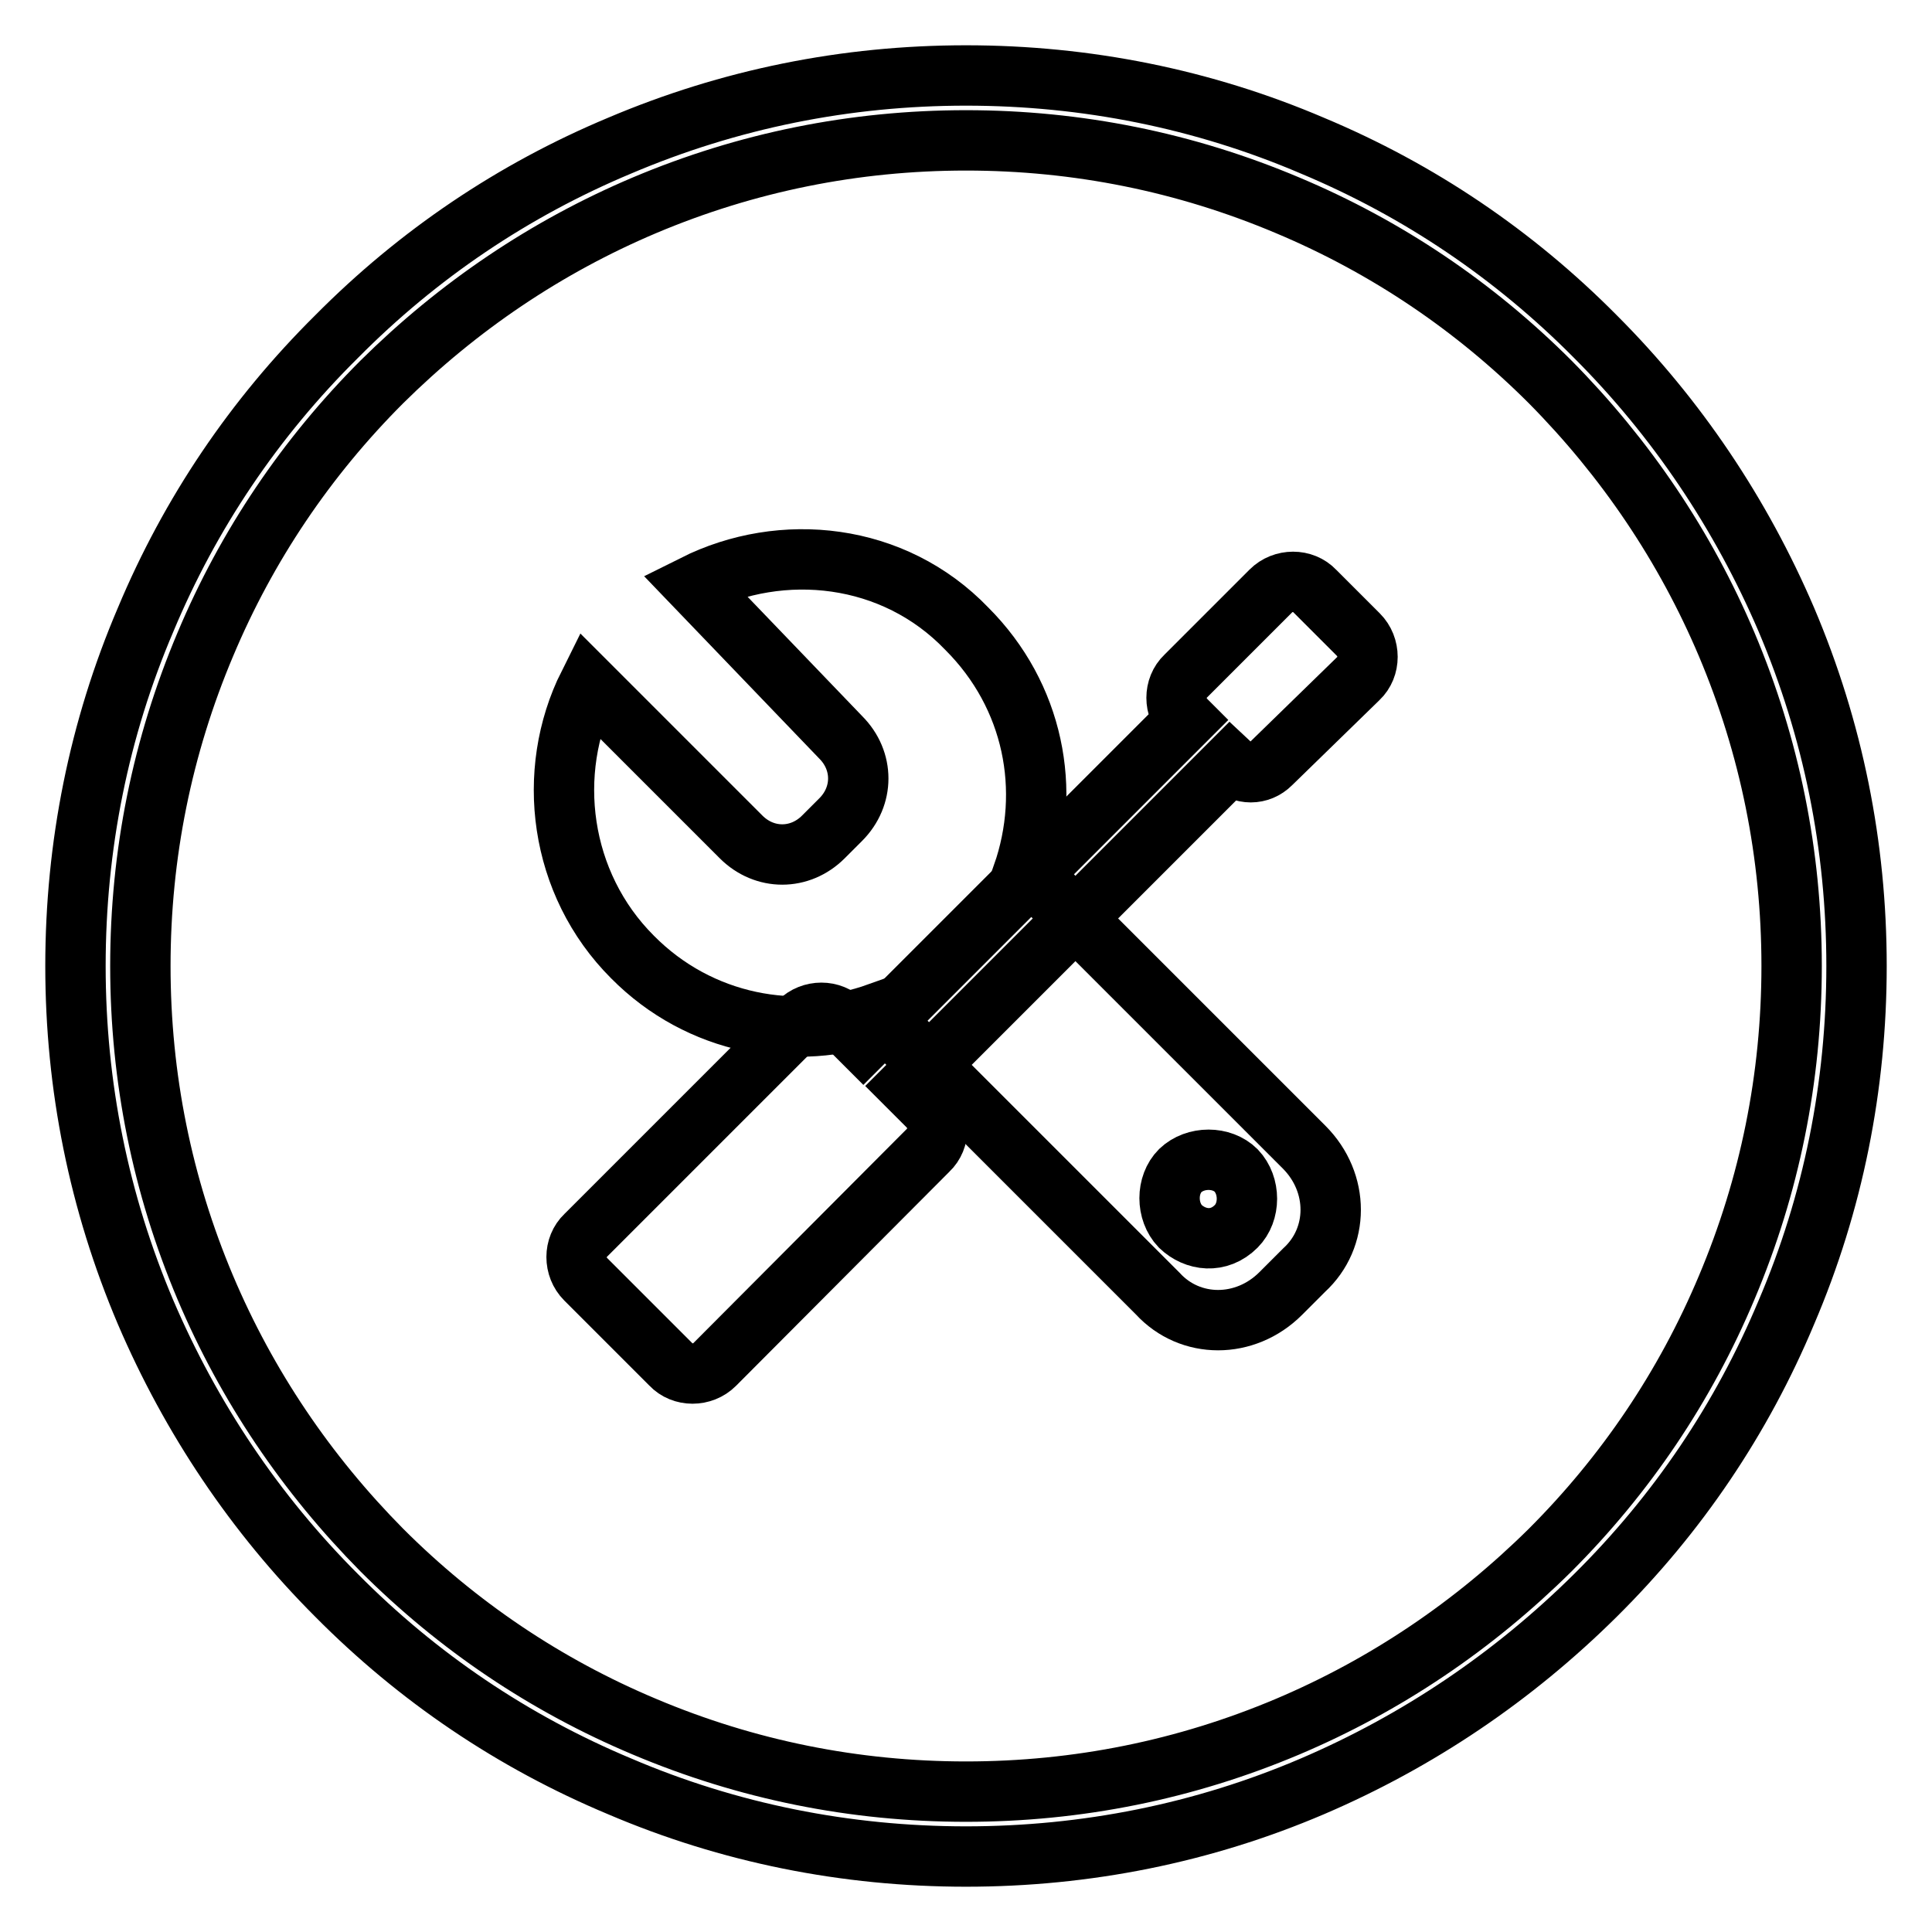
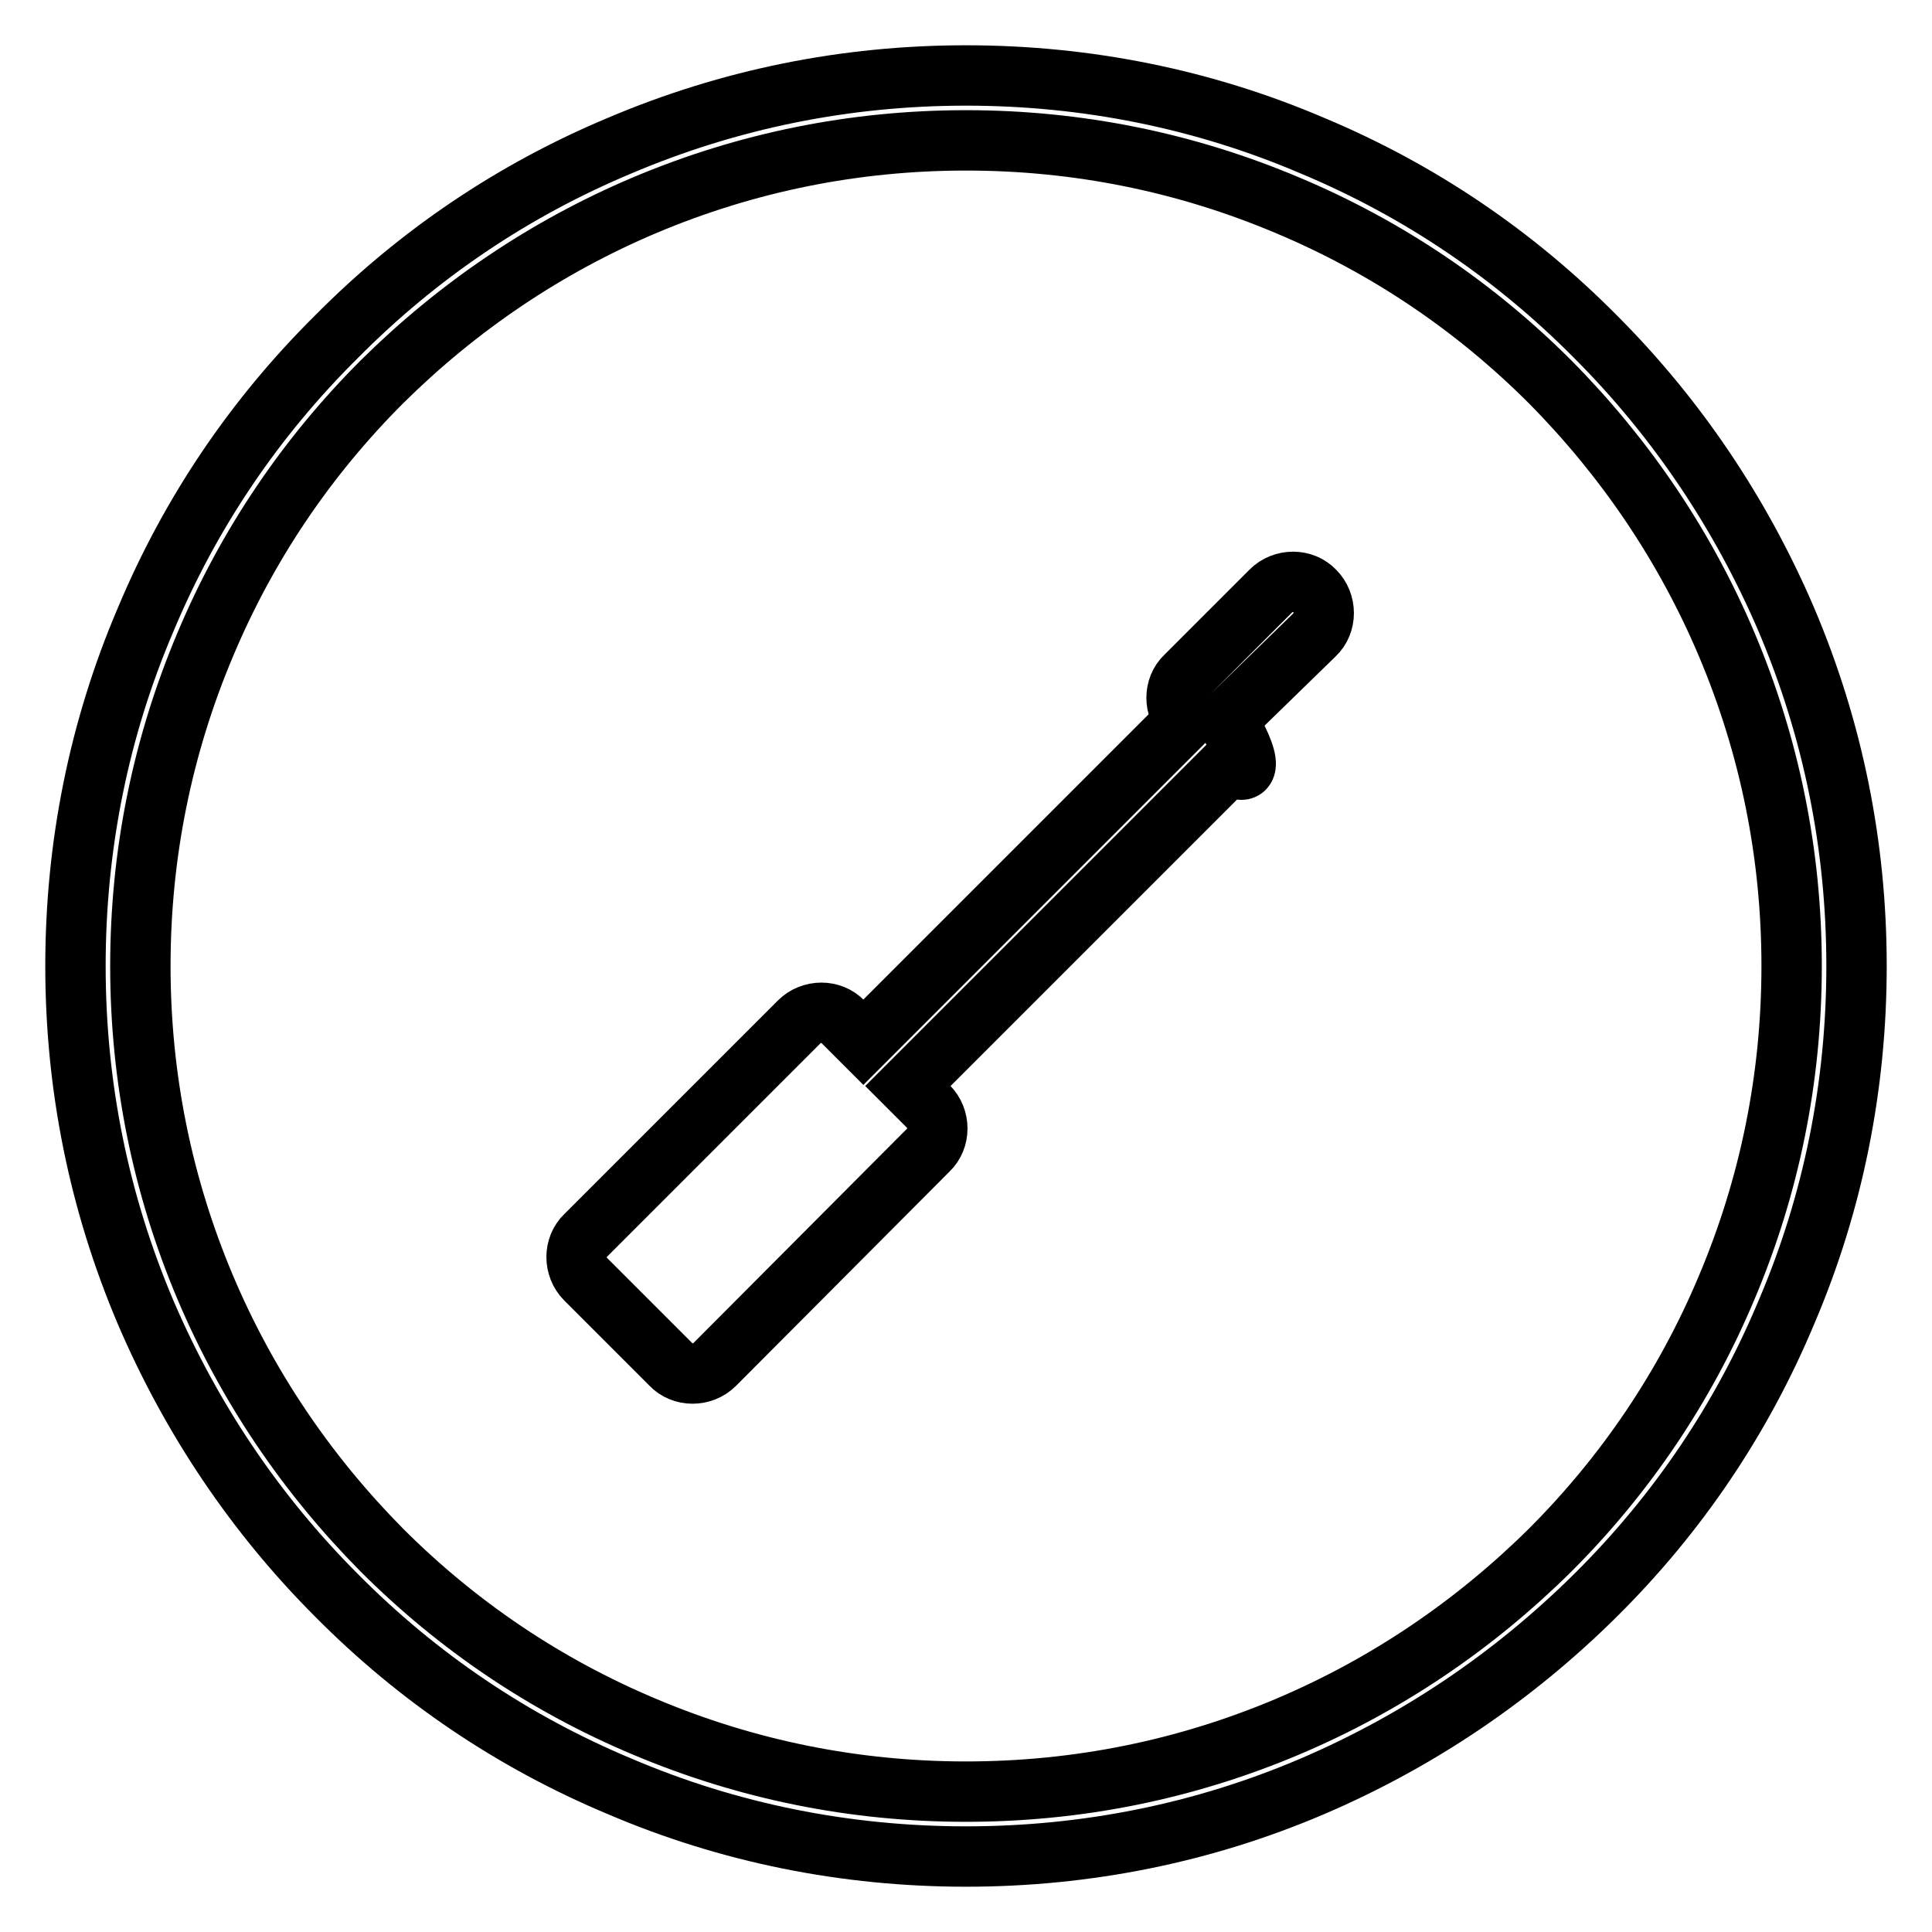
<svg xmlns="http://www.w3.org/2000/svg" version="1.1" x="0px" y="0px" viewBox="0 0 256 256" enable-background="new 0 0 256 256" xml:space="preserve">
  <g>
    <path stroke-width="8" fill-opacity="0" stroke="#000000" d="M128,246c-15.9,0-31.4-3.1-45.9-9.3c-14.1-5.9-26.7-14.4-37.5-25.3c-10.8-10.8-19.3-23.5-25.3-37.5 c-6.2-14.6-9.3-30-9.3-45.9c0-15.9,3.1-31.4,9.3-45.9C25.2,68,33.7,55.4,44.6,44.6C55.4,33.7,68,25.2,82.1,19.3 c14.6-6.2,30-9.3,45.9-9.3c15.9,0,31.4,3.1,45.9,9.3c14.1,5.9,26.7,14.4,37.5,25.3c10.8,10.8,19.3,23.5,25.3,37.5 c6.2,14.6,9.3,30,9.3,45.9c0,15.9-3.1,31.4-9.3,45.9c-5.9,14.1-14.4,26.7-25.3,37.5s-23.5,19.3-37.5,25.3 C159.4,242.9,143.9,246,128,246z M128,18.6c-14.8,0-29.1,2.9-42.6,8.6c-13,5.5-24.7,13.4-34.8,23.4c-10,10-17.9,21.7-23.4,34.8 c-5.7,13.5-8.6,27.8-8.6,42.6c0,14.8,2.9,29.1,8.6,42.6c5.5,13,13.4,24.7,23.4,34.8c10,10,21.7,17.9,34.8,23.4 c13.5,5.7,27.8,8.6,42.6,8.6c14.8,0,29.1-2.9,42.6-8.6c13-5.5,24.7-13.4,34.8-23.4c10-10,17.9-21.7,23.4-34.8 c5.7-13.5,8.6-27.8,8.6-42.6c0-14.8-2.9-29.1-8.6-42.6c-5.5-13-13.4-24.7-23.4-34.8c-10-10-21.7-17.9-34.8-23.4 C157.1,21.5,142.8,18.6,128,18.6z" />
-     <path stroke-width="8" fill-opacity="0" stroke="#000000" d="M163,101.2l-42.7,42.7l2.7,2.7c1.6,1.6,1.6,4.3,0,5.8l-28.3,28.4c-1.6,1.6-4.3,1.6-5.8,0l-11.3-11.3 c-1.6-1.6-1.6-4.3,0-5.8l28.3-28.3c1.6-1.6,4.3-1.6,5.8,0l2.7,2.7l42.7-42.7c-1.6-1.6-1.6-4.3,0-5.8l11.3-11.3 c1.6-1.6,4.3-1.6,5.8,0l5.8,5.8c1.6,1.6,1.6,4.3,0,5.8l-11.6,11.3C166.9,102.7,164.6,102.7,163,101.2L163,101.2z" />
-     <path stroke-width="8" fill-opacity="0" stroke="#000000" d="M116.4,134.2c-10.9,3.9-23.7,1.6-32.6-7.4c-9.7-9.7-11.6-24.5-5.8-36.1l20.2,20.2c3.1,3.1,7.8,3.1,10.9,0 l2.3-2.3c3.1-3.1,3.1-7.8,0-10.9L92,77.5c11.6-5.8,26.4-4.3,36.1,5.8c8.9,8.9,11.3,21.4,7.4,32.6c1.2,0.4,2.3,1.2,3.5,2.3 l33.8,33.8c4.7,4.7,4.7,12,0,16.3l-3.1,3.1c-4.7,4.7-12,4.7-16.3,0l-33.8-33.8C118,136.9,117.2,135.7,116.4,134.2z M163.8,162.5 c1.9-1.9,1.9-5.4,0-7.4c-1.9-1.9-5.4-1.9-7.4,0c-1.9,1.9-1.9,5.4,0,7.4C158.4,164.4,161.5,164.8,163.8,162.5z" />
+     <path stroke-width="8" fill-opacity="0" stroke="#000000" d="M163,101.2l-42.7,42.7l2.7,2.7c1.6,1.6,1.6,4.3,0,5.8l-28.3,28.4c-1.6,1.6-4.3,1.6-5.8,0l-11.3-11.3 c-1.6-1.6-1.6-4.3,0-5.8l28.3-28.3c1.6-1.6,4.3-1.6,5.8,0l2.7,2.7l42.7-42.7c-1.6-1.6-1.6-4.3,0-5.8l11.3-11.3 c1.6-1.6,4.3-1.6,5.8,0c1.6,1.6,1.6,4.3,0,5.8l-11.6,11.3C166.9,102.7,164.6,102.7,163,101.2L163,101.2z" />
  </g>
</svg>